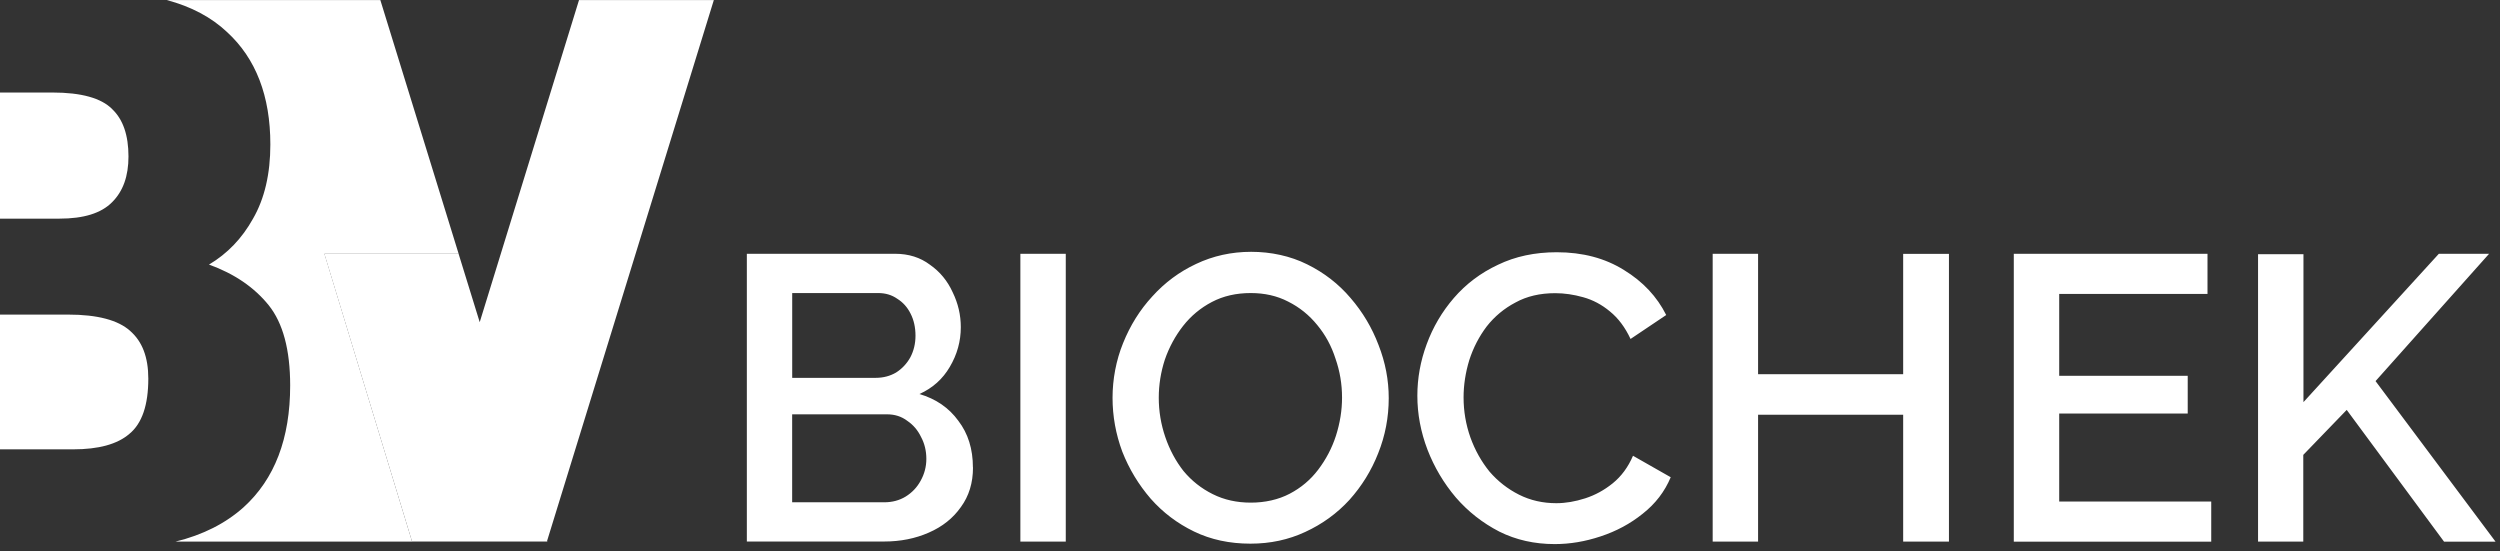
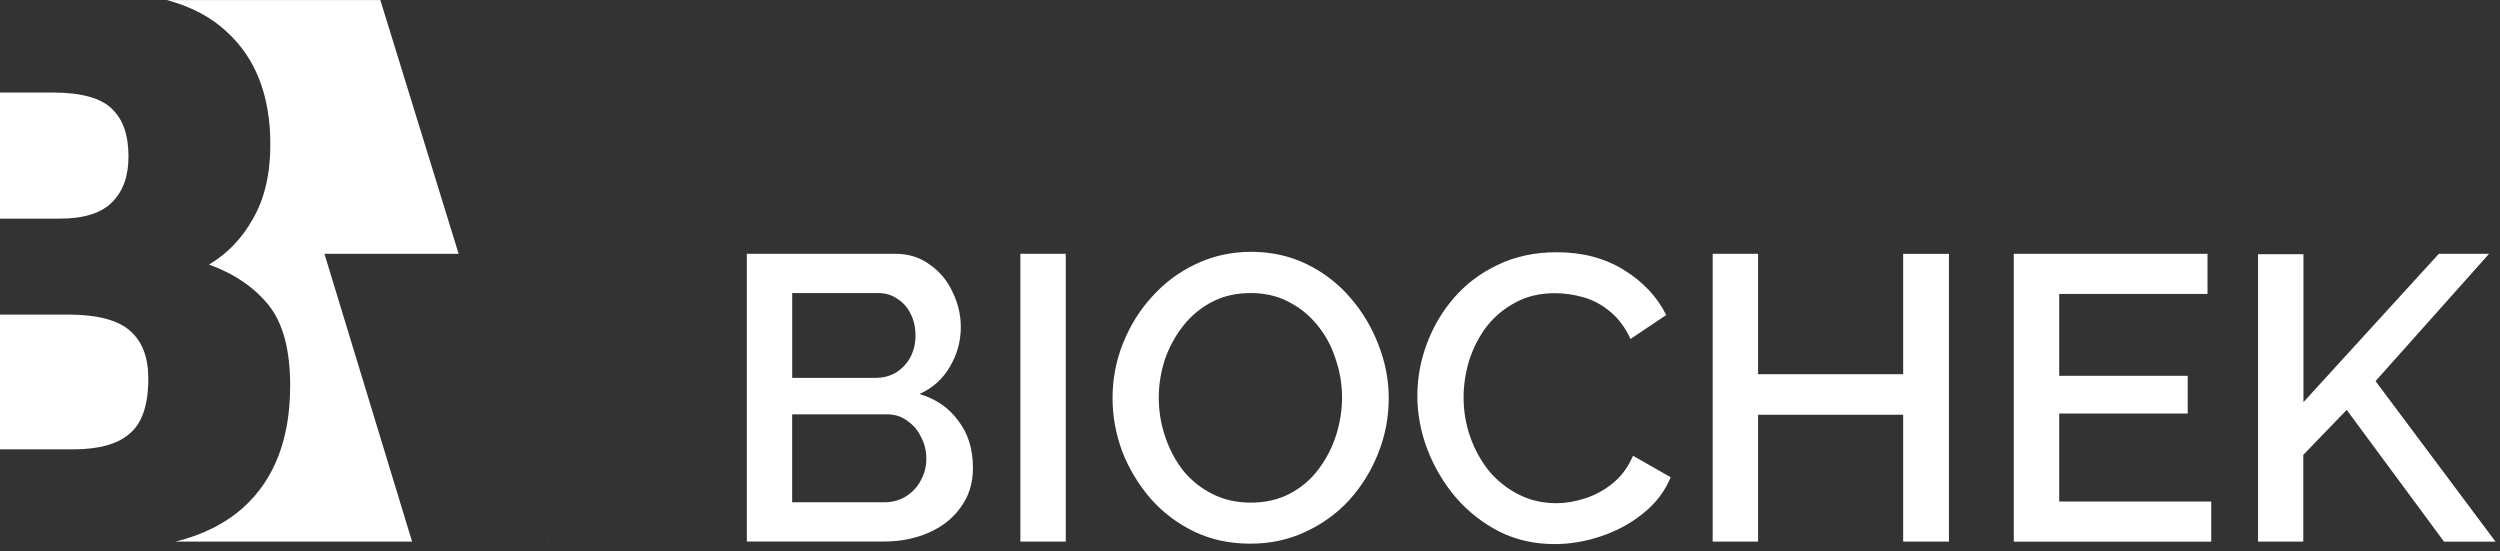
<svg xmlns="http://www.w3.org/2000/svg" width="263" height="58" viewBox="0 0 263 58" fill="none">
  <rect x="0" y="0" width="263" height="58" fill="#333333" stroke="none" />
  <path d="M102.359 49.171C102.359 50.796 101.935 52.186 101.082 53.347C100.26 54.516 99.136 55.41 97.714 56.028C96.292 56.656 94.725 56.967 93.023 56.967H78.568V26.698H94.17C95.592 26.698 96.811 27.082 97.836 27.854C98.888 28.59 99.682 29.556 100.224 30.752C100.793 31.921 101.077 33.14 101.077 34.418C101.077 35.898 100.693 37.289 99.921 38.594C99.177 39.871 98.116 40.824 96.725 41.451C98.454 41.961 99.827 42.9 100.815 44.264C101.84 45.6 102.35 47.234 102.35 49.171H102.359ZM97.452 48.277C97.452 47.428 97.262 46.652 96.897 45.975C96.558 45.266 96.075 44.697 95.448 44.273C94.847 43.817 94.143 43.587 93.312 43.587H83.335V52.841H93.014C93.868 52.841 94.621 52.638 95.272 52.241C95.958 51.816 96.477 51.261 96.852 50.575C97.249 49.861 97.452 49.094 97.452 48.272V48.277ZM83.34 30.842V39.749H92.125C92.92 39.749 93.633 39.56 94.26 39.194C94.888 38.797 95.384 38.269 95.755 37.614C96.12 36.928 96.31 36.165 96.31 35.312C96.31 34.458 96.138 33.668 95.8 33.009C95.461 32.323 94.992 31.804 94.391 31.429C93.823 31.032 93.159 30.829 92.387 30.829H83.349L83.34 30.838V30.842ZM107.343 56.976V26.698H112.119V56.976H107.343ZM131.54 57.193C129.355 57.193 127.378 56.769 125.613 55.915C123.852 55.062 122.331 53.911 121.053 52.462C119.776 50.981 118.783 49.338 118.065 47.514C117.379 45.668 117.04 43.776 117.04 41.844C117.04 39.912 117.41 37.903 118.151 36.088C118.895 34.242 119.911 32.603 121.225 31.181C122.53 29.732 124.069 28.59 125.825 27.768C127.613 26.919 129.549 26.491 131.626 26.491C133.703 26.491 135.743 26.928 137.513 27.809C139.301 28.689 140.822 29.872 142.081 31.352C143.359 32.833 144.339 34.486 145.025 36.3C145.738 38.12 146.095 39.98 146.095 41.885C146.095 43.903 145.724 45.839 144.984 47.686C144.271 49.505 143.26 51.139 141.955 52.593C140.65 54.015 139.097 55.139 137.31 55.961C135.549 56.782 133.63 57.193 131.554 57.193H131.545H131.54ZM121.902 41.839C121.902 43.261 122.132 44.638 122.588 45.975C123.044 47.311 123.685 48.507 124.507 49.554C125.36 50.579 126.38 51.387 127.581 51.983C128.777 52.584 130.114 52.877 131.59 52.877C133.066 52.877 134.488 52.566 135.68 51.938C136.876 51.311 137.865 50.475 138.668 49.419C139.49 48.336 140.118 47.148 140.542 45.839C140.966 44.503 141.183 43.171 141.183 41.83C141.183 40.408 140.953 39.045 140.497 37.74C140.072 36.404 139.427 35.221 138.578 34.197C137.725 33.145 136.705 32.323 135.504 31.723C134.344 31.122 133.03 30.829 131.581 30.829C130.046 30.829 128.683 31.14 127.491 31.768C126.295 32.395 125.292 33.23 124.462 34.287C123.64 35.339 122.999 36.517 122.543 37.831C122.119 39.135 121.902 40.472 121.902 41.839ZM149.106 41.632C149.106 39.785 149.431 37.984 150.085 36.215C150.74 34.427 151.693 32.802 152.943 31.352C154.221 29.872 155.769 28.707 157.588 27.854C159.408 26.974 161.471 26.536 163.769 26.536C166.495 26.536 168.856 27.163 170.847 28.409C172.838 29.628 174.319 31.208 175.285 33.14L171.533 35.659C170.964 34.44 170.242 33.474 169.362 32.761C168.509 32.048 167.574 31.551 166.549 31.267C165.556 30.987 164.572 30.842 163.606 30.842C162.012 30.842 160.617 31.167 159.43 31.822C158.234 32.45 157.232 33.285 156.401 34.341C155.606 35.393 154.993 36.571 154.568 37.885C154.171 39.19 153.968 40.503 153.968 41.808C153.968 43.257 154.207 44.665 154.69 46.029C155.173 47.365 155.846 48.561 156.694 49.609C157.575 50.633 158.613 51.441 159.805 52.042C161.001 52.642 162.31 52.936 163.728 52.936C164.694 52.936 165.705 52.764 166.757 52.426C167.809 52.087 168.775 51.559 169.655 50.846C170.563 50.11 171.28 49.144 171.791 47.947L175.759 50.205C175.131 51.712 174.152 52.99 172.815 54.042C171.511 55.094 170.03 55.888 168.378 56.43C166.753 56.972 165.154 57.238 163.561 57.238C161.426 57.238 159.48 56.8 157.719 55.92C155.959 55.012 154.437 53.812 153.16 52.34C151.882 50.832 150.889 49.157 150.171 47.306C149.458 45.433 149.106 43.541 149.106 41.636V41.645V41.632ZM205.03 26.707V56.976H200.213V43.632H184.95V56.976H180.174V26.698H184.95V39.365H200.213V26.707H205.03ZM232.622 52.764V56.985H211.851V26.703H232.229V30.924H216.628V39.537H230.148V43.505H216.628V52.76H232.622V52.769V52.764ZM237.547 56.985V26.743H242.324V42.304L256.562 26.703H261.848L249.908 40.092L262.53 56.981H257.113L246.874 43.121L242.305 47.853V56.976H237.529L237.538 56.985H237.547Z" fill="white" />
  <path d="M34.124 26.703H48.25L40.011 0.005H17.547C20.121 0.696 22.238 1.815 23.895 3.382C26.919 6.158 28.441 10.099 28.441 15.2C28.441 18.279 27.836 20.893 26.617 23.006C25.47 25.069 23.926 26.685 21.985 27.832C24.653 28.798 26.739 30.22 28.26 32.102C29.768 33.976 30.526 36.797 30.526 40.558C30.526 46.129 28.897 50.399 25.619 53.37C23.714 55.072 21.322 56.277 18.464 56.977H43.352L34.133 26.707H34.124V26.703ZM57.554 56.895L57.527 56.977H57.577L57.554 56.895ZM13.701 34.82C12.433 33.673 10.248 33.095 7.164 33.095H0V47.271H7.697C10.365 47.271 12.342 46.738 13.611 45.641C14.938 44.553 15.602 42.616 15.602 39.826C15.602 37.583 14.965 35.917 13.697 34.82H13.701ZM11.792 11.467C10.645 10.32 8.559 9.733 5.521 9.733H0V23.001H6.248C8.794 23.001 10.64 22.437 11.787 21.277C12.947 20.13 13.516 18.527 13.516 16.464C13.516 14.23 12.947 12.555 11.787 11.467H11.792Z" fill="white" />
-   <path d="M75.097 0L57.558 56.89L57.531 56.972H43.347L34.12 26.703H48.245L50.466 33.894L60.913 0.005H75.097V0Z" fill="white" />
</svg>